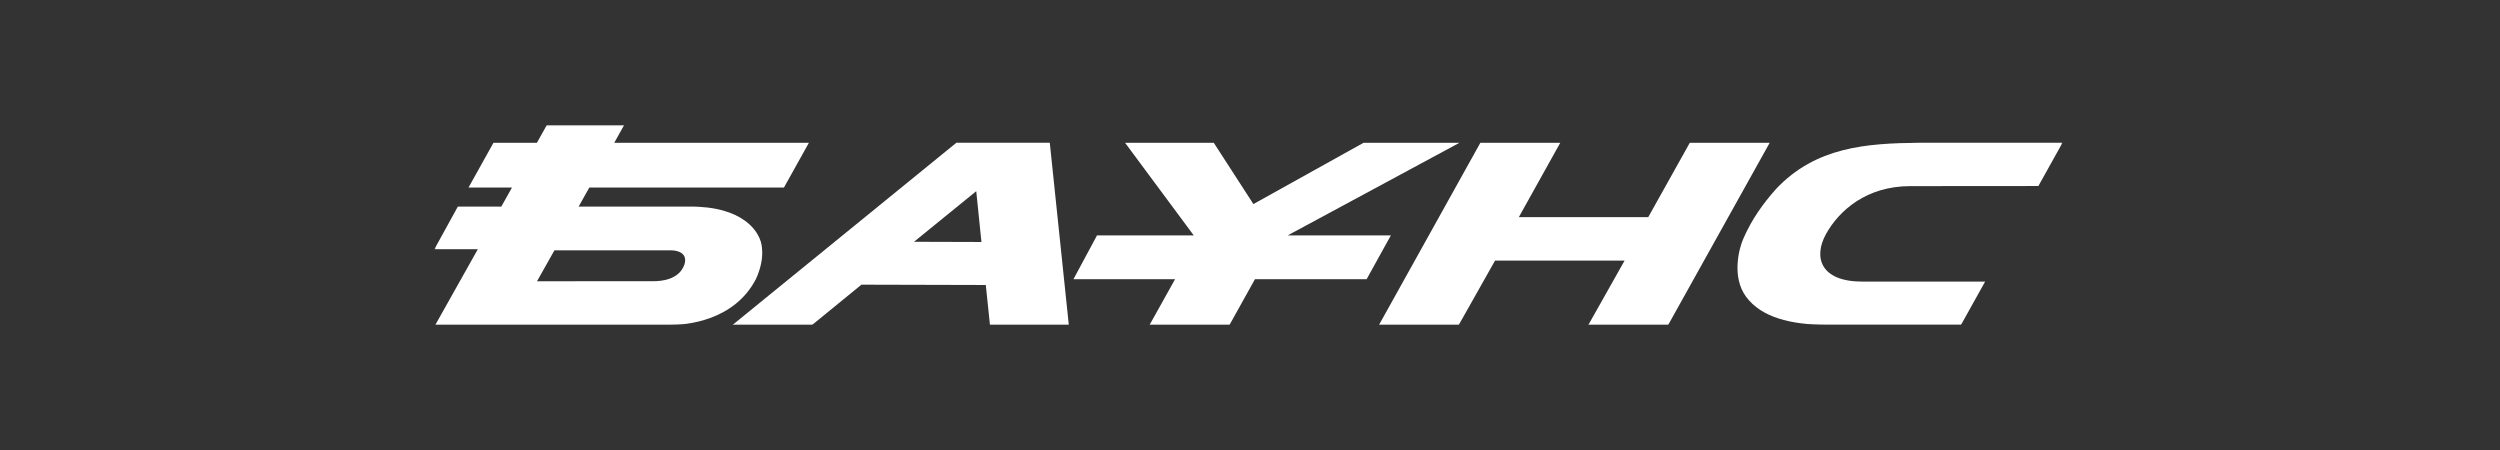
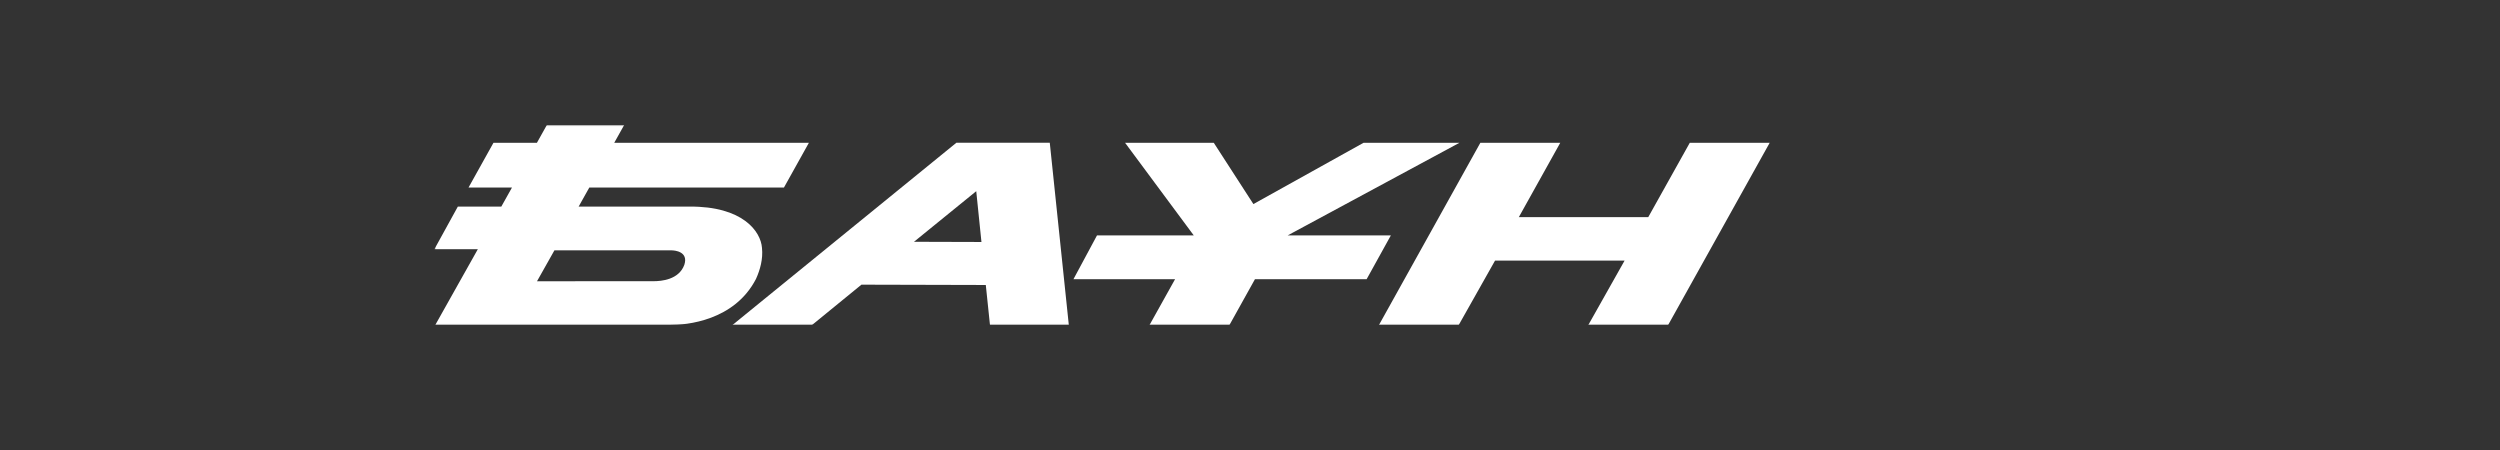
<svg xmlns="http://www.w3.org/2000/svg" width="800" height="144" viewBox="0 0 800 144" fill="none">
  <rect x="0" y="0" width="800" height="144" fill="#333333" stroke="none" />
  <mask id="mask0_728_4560" style="mask-type:luminance" maskUnits="userSpaceOnUse" x="139" y="40" width="521" height="64">
    <path d="M660 40H139V104H660V40Z" fill="white" />
  </mask>
  <g mask="url(#mask0_728_4560)">
-     <path d="M611.287 59.56L652.283 59.528L660 45.68H614.094C597.196 45.863 581.066 47.004 568.367 60.437C564.209 65.104 560.601 70.097 557.883 76.336C556.476 79.471 554.073 88.58 558.725 94.93C563.643 101.607 573.002 103.864 584.488 103.984H627.506L635.239 90.112H595.934C582.571 90.112 580.169 82.35 584.351 74.836C588.541 67.321 597.309 59.56 611.279 59.56H611.287Z" fill="white" />
    <path d="M243.834 79.319C243.454 74.086 237.719 65.965 220.57 66.109C216.25 66.109 185.164 66.109 185.164 66.109L188.578 60.014H250.864L258.839 45.703H196.554L199.733 40.008H174.988L171.809 45.703H157.904L149.928 60.014H163.833L160.42 66.109H146.507L139 79.75H152.905L139.283 104H164.028H214.366C219.705 104 234.977 102.668 241.917 89.258C243.227 86.363 244.214 82.877 243.834 79.327V79.319ZM171.842 90L177.415 80.109H214.819C215.984 80.109 220.368 80.523 218.985 84.743C217.245 89.529 211.607 89.984 209.148 89.984L171.833 90H171.842Z" fill="white" />
    <path d="M306.031 45.688L234.387 104H259.851L275.657 91.093L315.455 91.197L316.79 103.992H342.02L335.929 45.68H306.023L306.031 45.688ZM292.474 77.373L312.398 61.179L314.064 77.436L292.474 77.373Z" fill="white" />
    <path d="M527.436 69.491H486.02L499.286 45.688H473.717L441.264 104H466.793L478.409 83.403H519.865L508.257 104H533.802L566.304 45.688H540.735L527.436 69.491Z" fill="white" />
    <path d="M436.33 45.695L401.086 65.303L388.41 45.695H360.026L382.004 75.33H351.039L343.508 89.338H376.026L367.848 104H393.425L401.587 89.338H437.325L445.074 75.33H412.054L467.02 45.695H436.33Z" fill="white" />
  </g>
</svg>